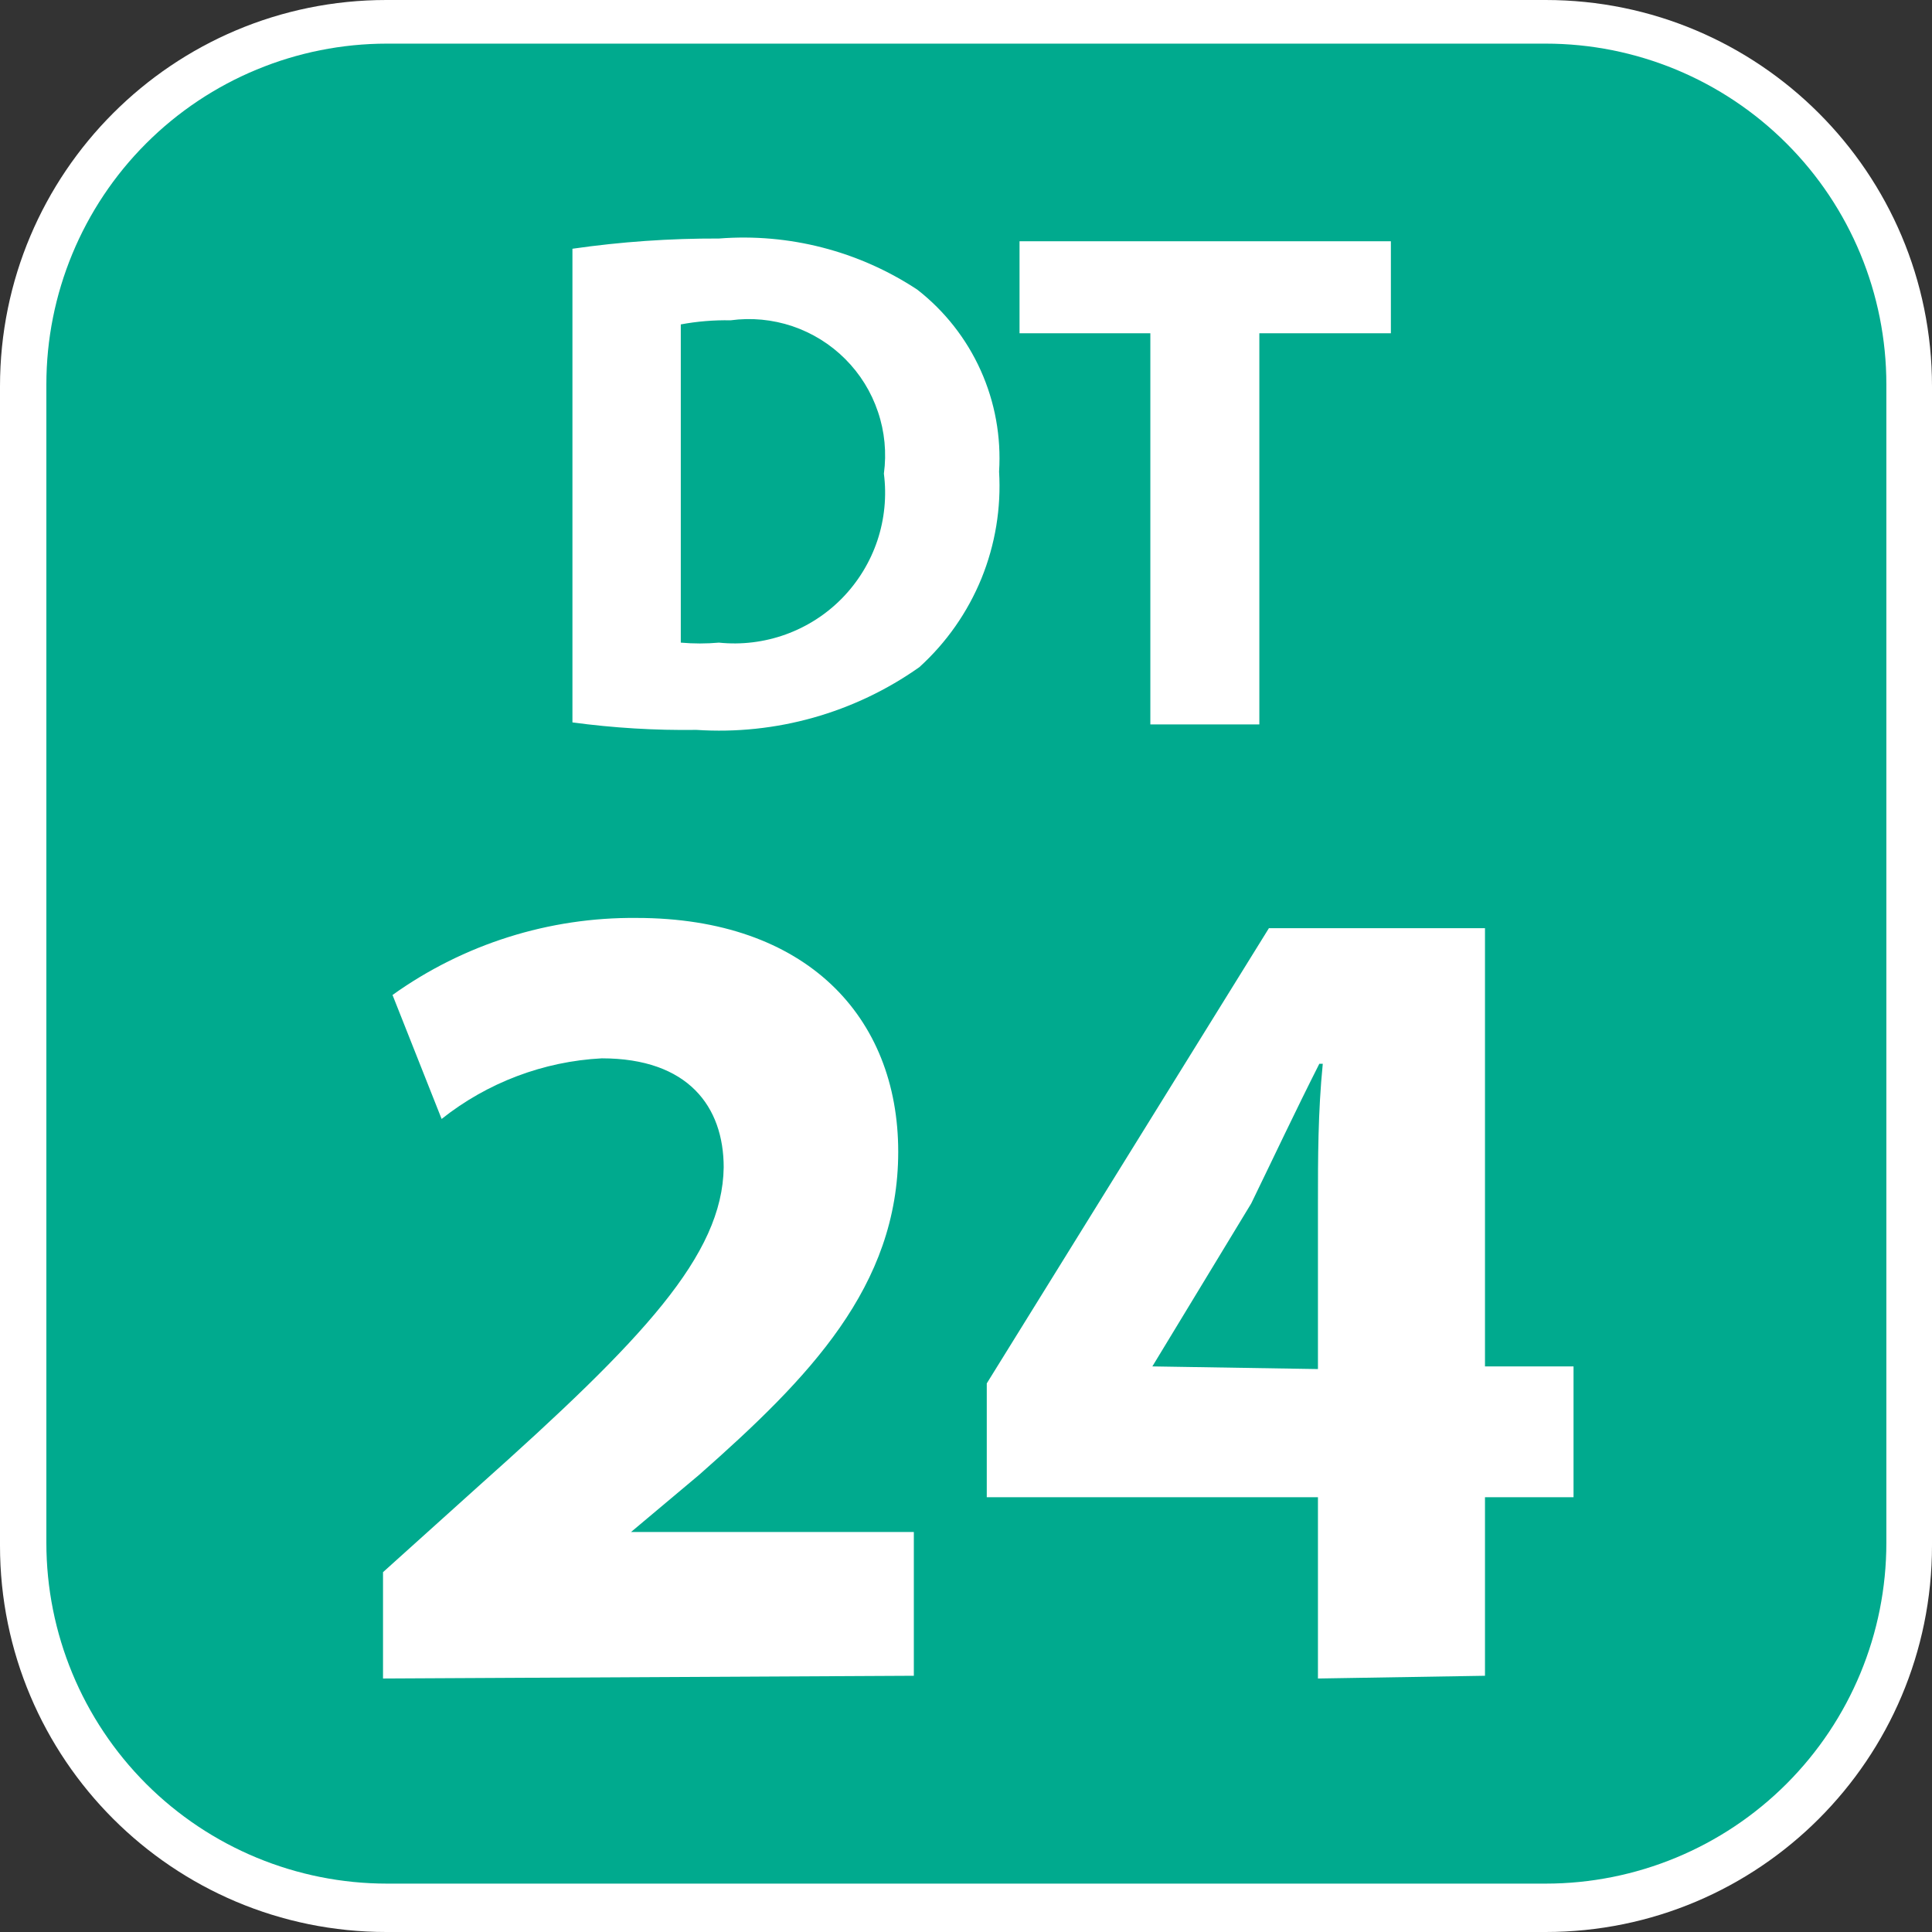
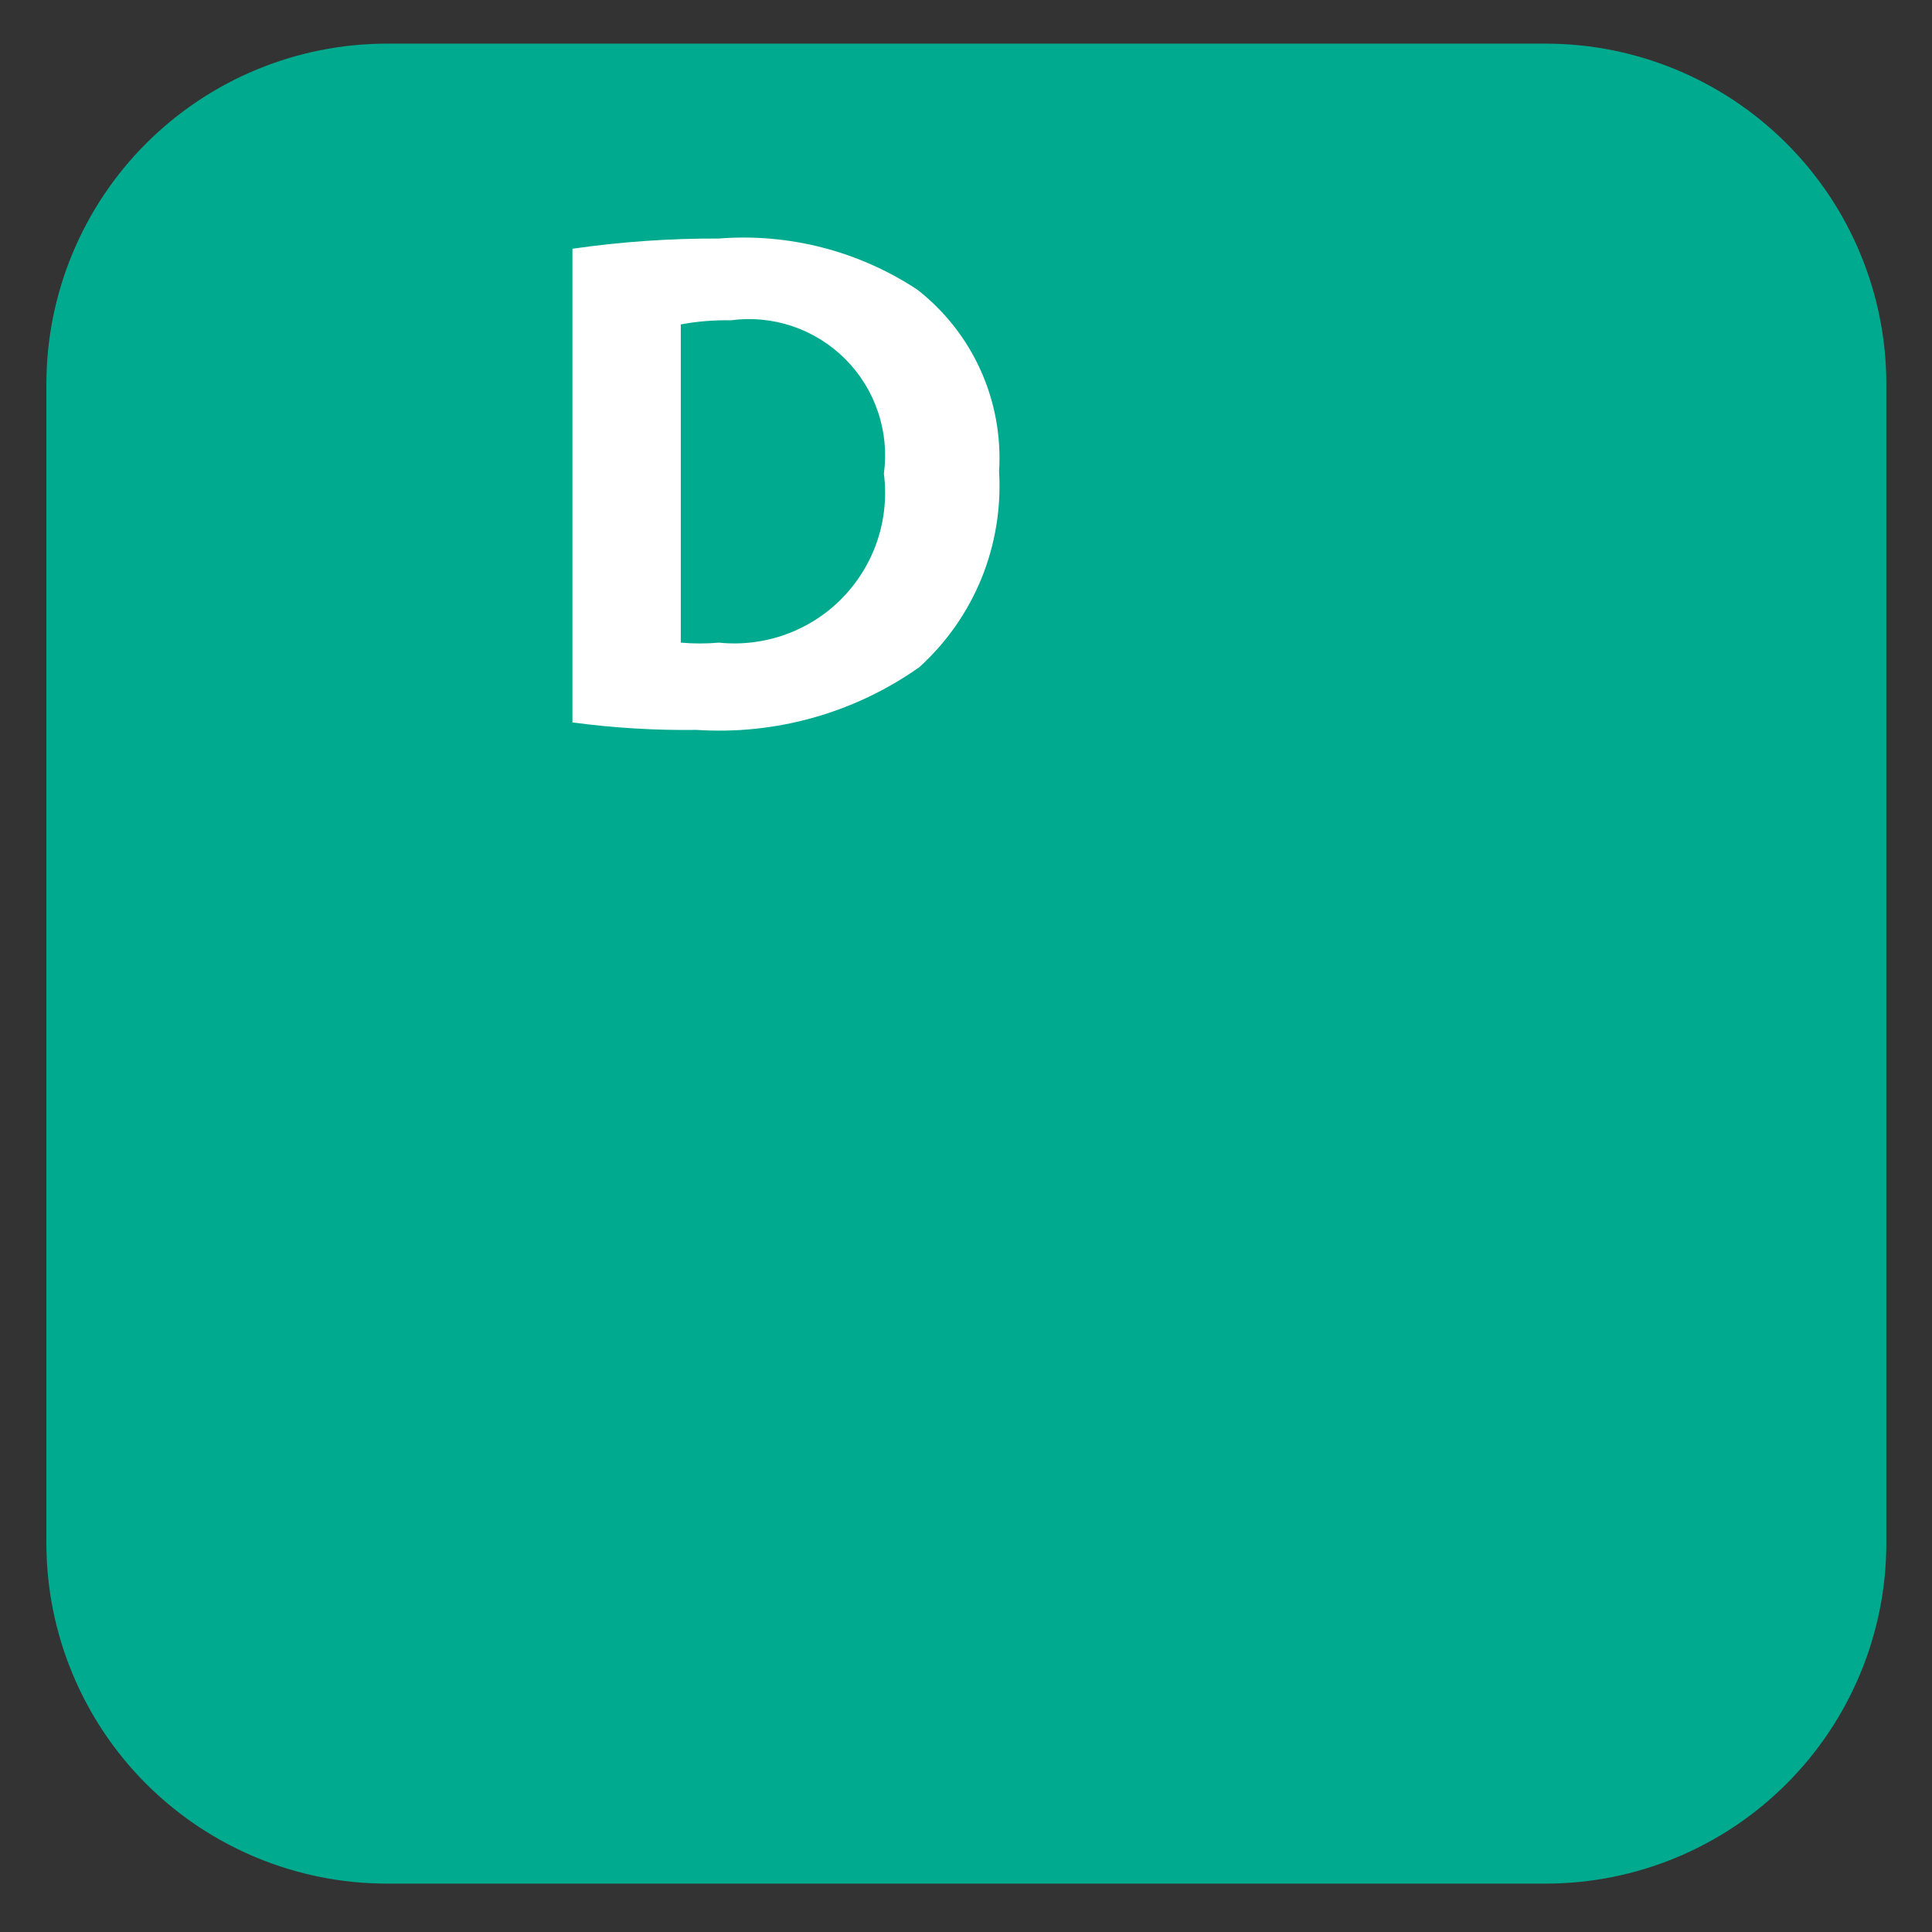
<svg xmlns="http://www.w3.org/2000/svg" width="24" height="24" viewBox="0 0 24 24" fill="none">
  <rect x="0" y="0" width="24" height="24" fill="#333333" stroke="none" />
  <g clip-path="url(#clip0_5989_97060)">
-     <path d="M19.2 0H4.8C2.149 0 0 2.149 0 4.8V19.2C0 21.851 2.149 24 4.8 24H19.2C21.851 24 24 21.851 24 19.2V4.8C24 2.149 21.851 0 19.2 0Z" fill="white" />
    <path d="M19.2 23.399H4.808C3.686 23.399 2.609 22.953 1.815 22.159C1.022 21.365 0.576 20.289 0.576 19.166V4.775C0.576 3.652 1.022 2.575 1.815 1.782C2.609 0.988 3.686 0.542 4.808 0.542H19.2C20.323 0.542 21.399 0.988 22.193 1.782C22.987 2.575 23.433 3.652 23.433 4.775V19.166C23.433 20.289 22.987 21.365 22.193 22.159C21.399 22.953 20.323 23.399 19.2 23.399Z" fill="#00AA8E" />
    <path d="M7.111 3.09C7.714 3.003 8.322 2.961 8.931 2.963C9.8 2.895 10.667 3.118 11.395 3.598C11.735 3.863 12.006 4.208 12.183 4.602C12.36 4.996 12.438 5.427 12.411 5.858C12.438 6.312 12.363 6.765 12.192 7.186C12.02 7.606 11.757 7.983 11.42 8.288C10.614 8.857 9.637 9.132 8.652 9.067C8.137 9.074 7.622 9.043 7.111 8.974V3.09ZM8.457 7.983C8.615 7.997 8.774 7.997 8.931 7.983C9.212 8.012 9.495 7.977 9.761 7.881C10.026 7.785 10.266 7.631 10.463 7.429C10.66 7.227 10.809 6.983 10.899 6.715C10.988 6.448 11.016 6.163 10.98 5.884C11.015 5.625 10.99 5.362 10.906 5.115C10.823 4.868 10.684 4.644 10.499 4.459C10.315 4.275 10.091 4.136 9.843 4.052C9.596 3.969 9.333 3.944 9.075 3.979C8.868 3.975 8.661 3.992 8.457 4.03V7.983Z" fill="white" />
-     <path d="M14.29 4.14H12.665V2.997H17.278V4.14H15.644V8.999H14.29V4.14Z" fill="white" />
-     <path d="M4.758 20.851V19.53L5.943 18.463C7.992 16.635 8.974 15.594 8.99 14.502C8.99 13.748 8.55 13.147 7.475 13.147C6.75 13.185 6.054 13.449 5.486 13.9L4.876 12.36C5.759 11.728 6.821 11.393 7.907 11.403C10.015 11.403 11.158 12.631 11.158 14.307C11.158 15.983 10.049 17.117 8.686 18.32L7.839 19.031H11.352V20.817L4.758 20.851Z" fill="white" />
-     <path d="M16.372 20.851V18.599H12.258V17.185L15.763 11.53H18.447V16.974H19.547V18.599H18.447V20.817L16.372 20.851ZM16.372 17.007V14.95C16.372 14.392 16.372 13.816 16.432 13.215H16.389C16.085 13.816 15.831 14.358 15.543 14.95L14.315 16.974L16.372 17.007Z" fill="white" />
  </g>
  <defs>
    <clipPath id="clip0_5989_97060">
      <rect width="24" height="24" fill="white" />
    </clipPath>
  </defs>
</svg>